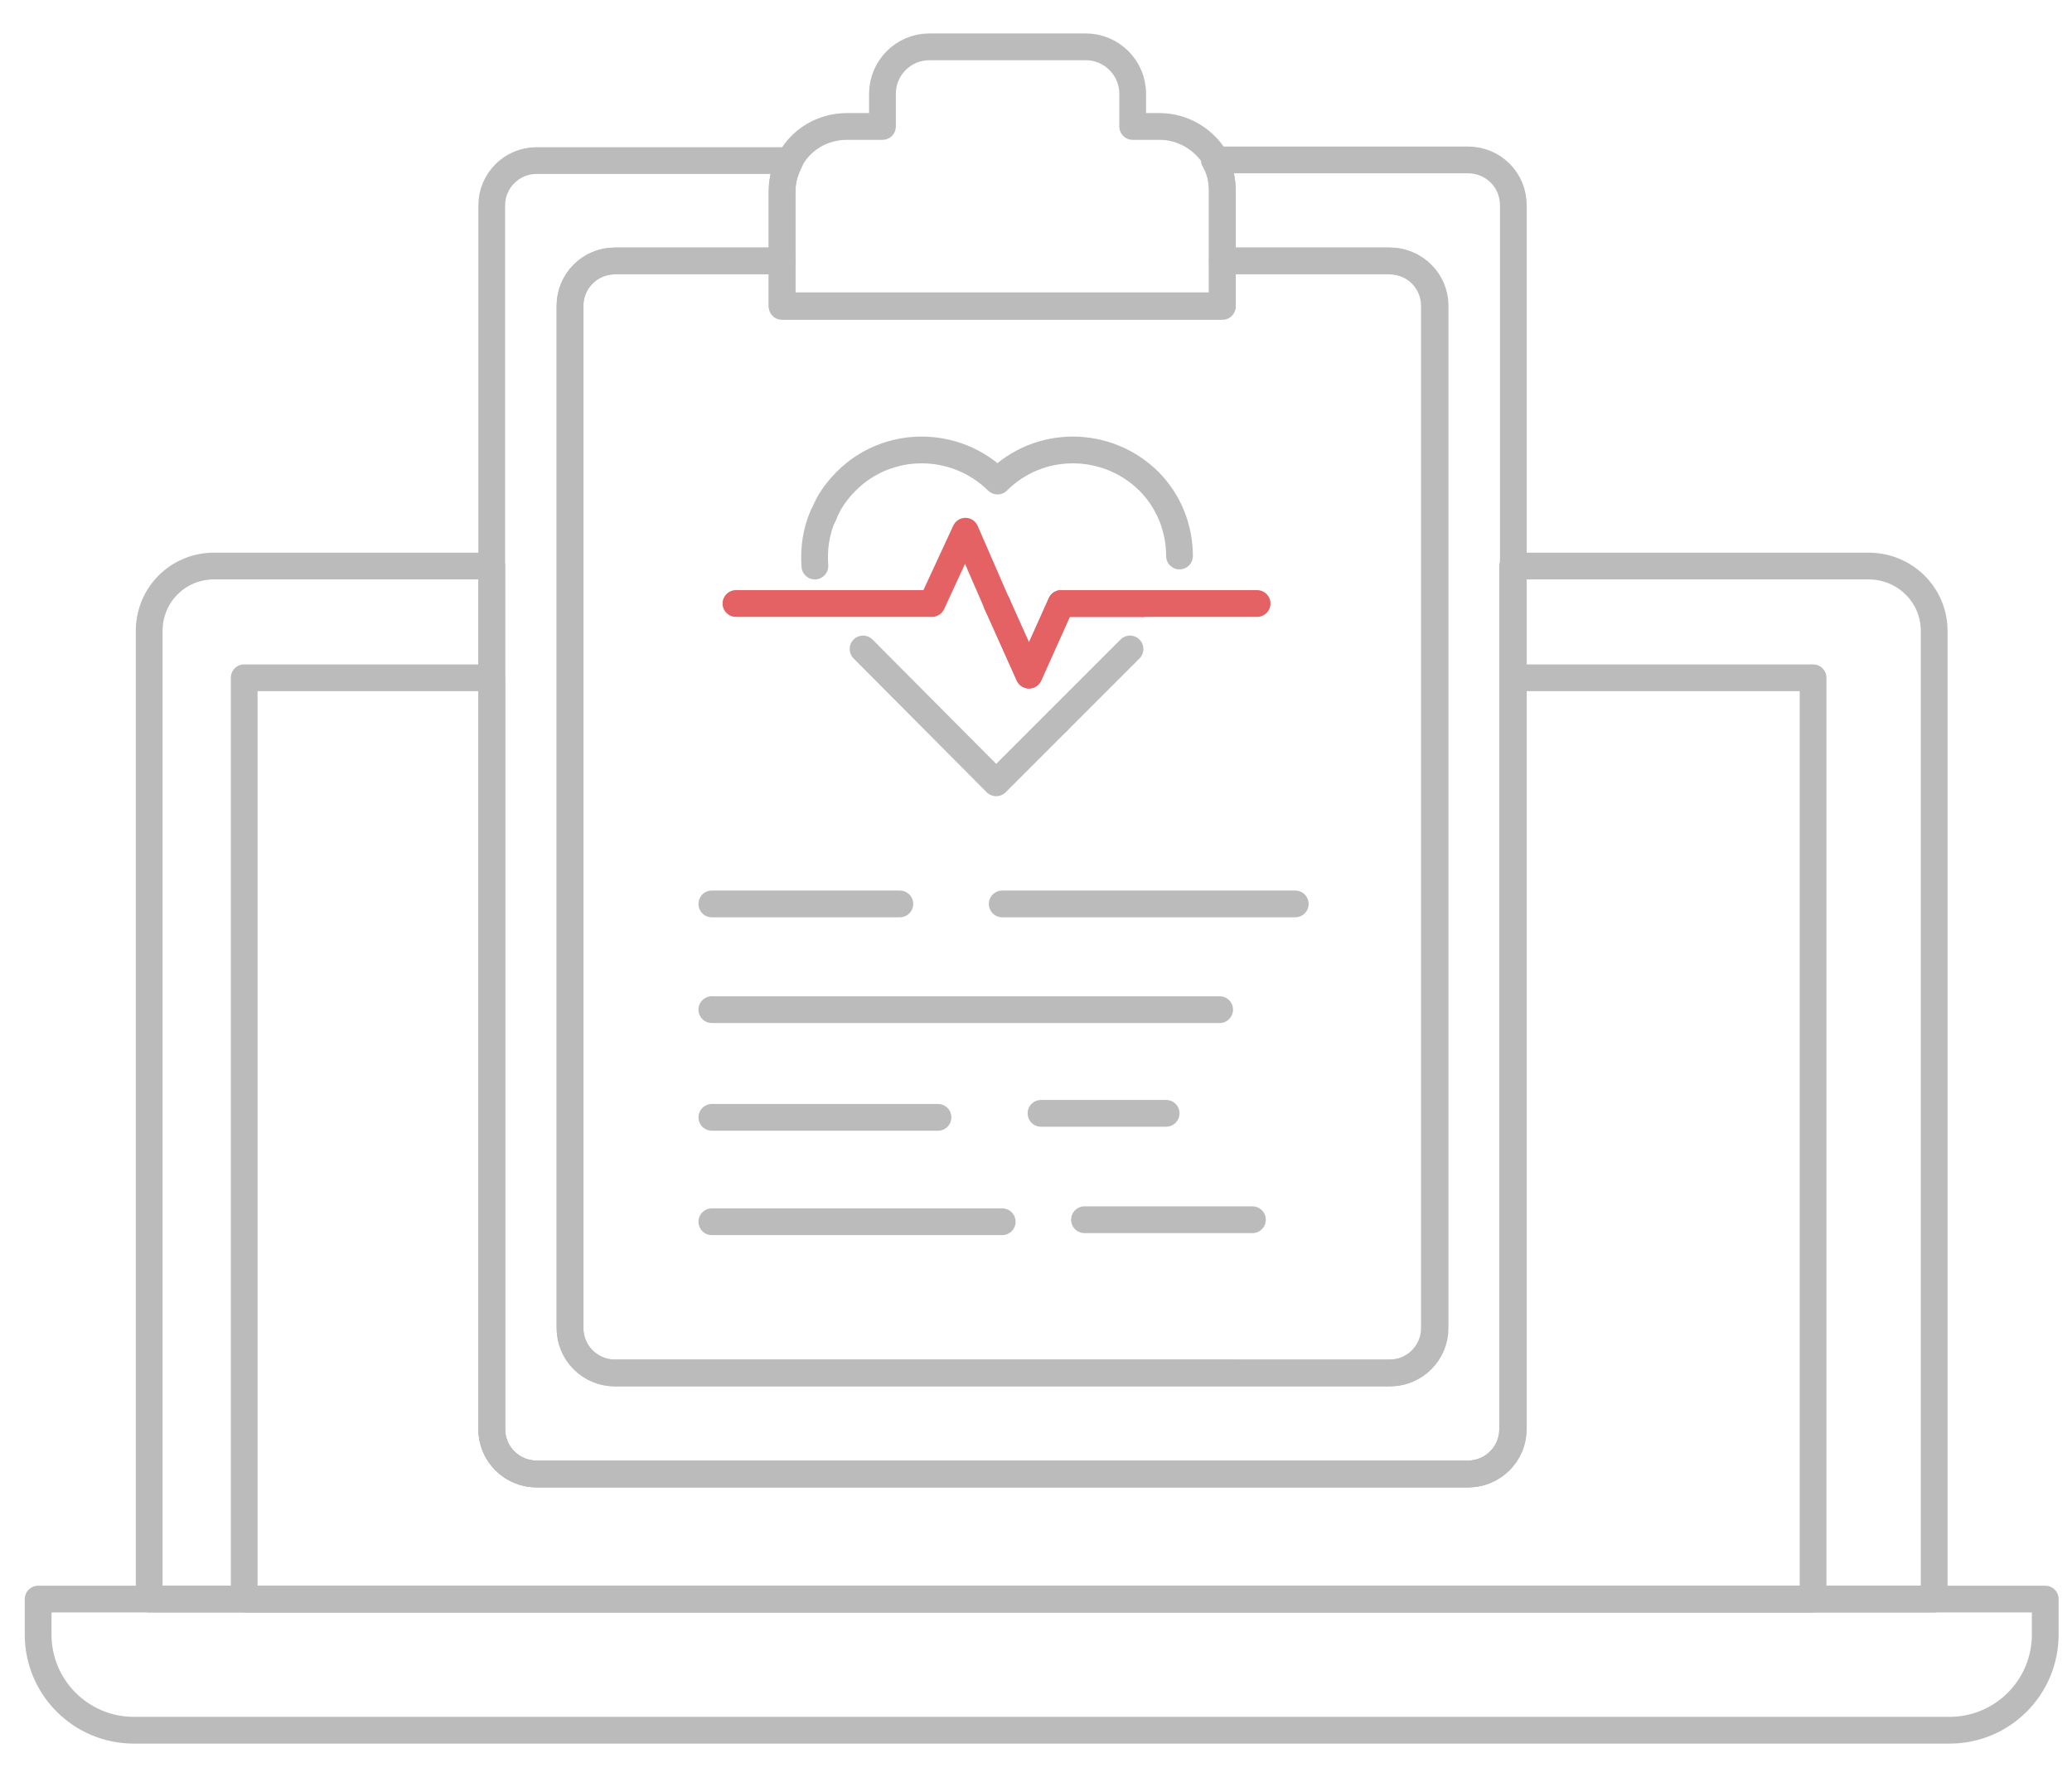
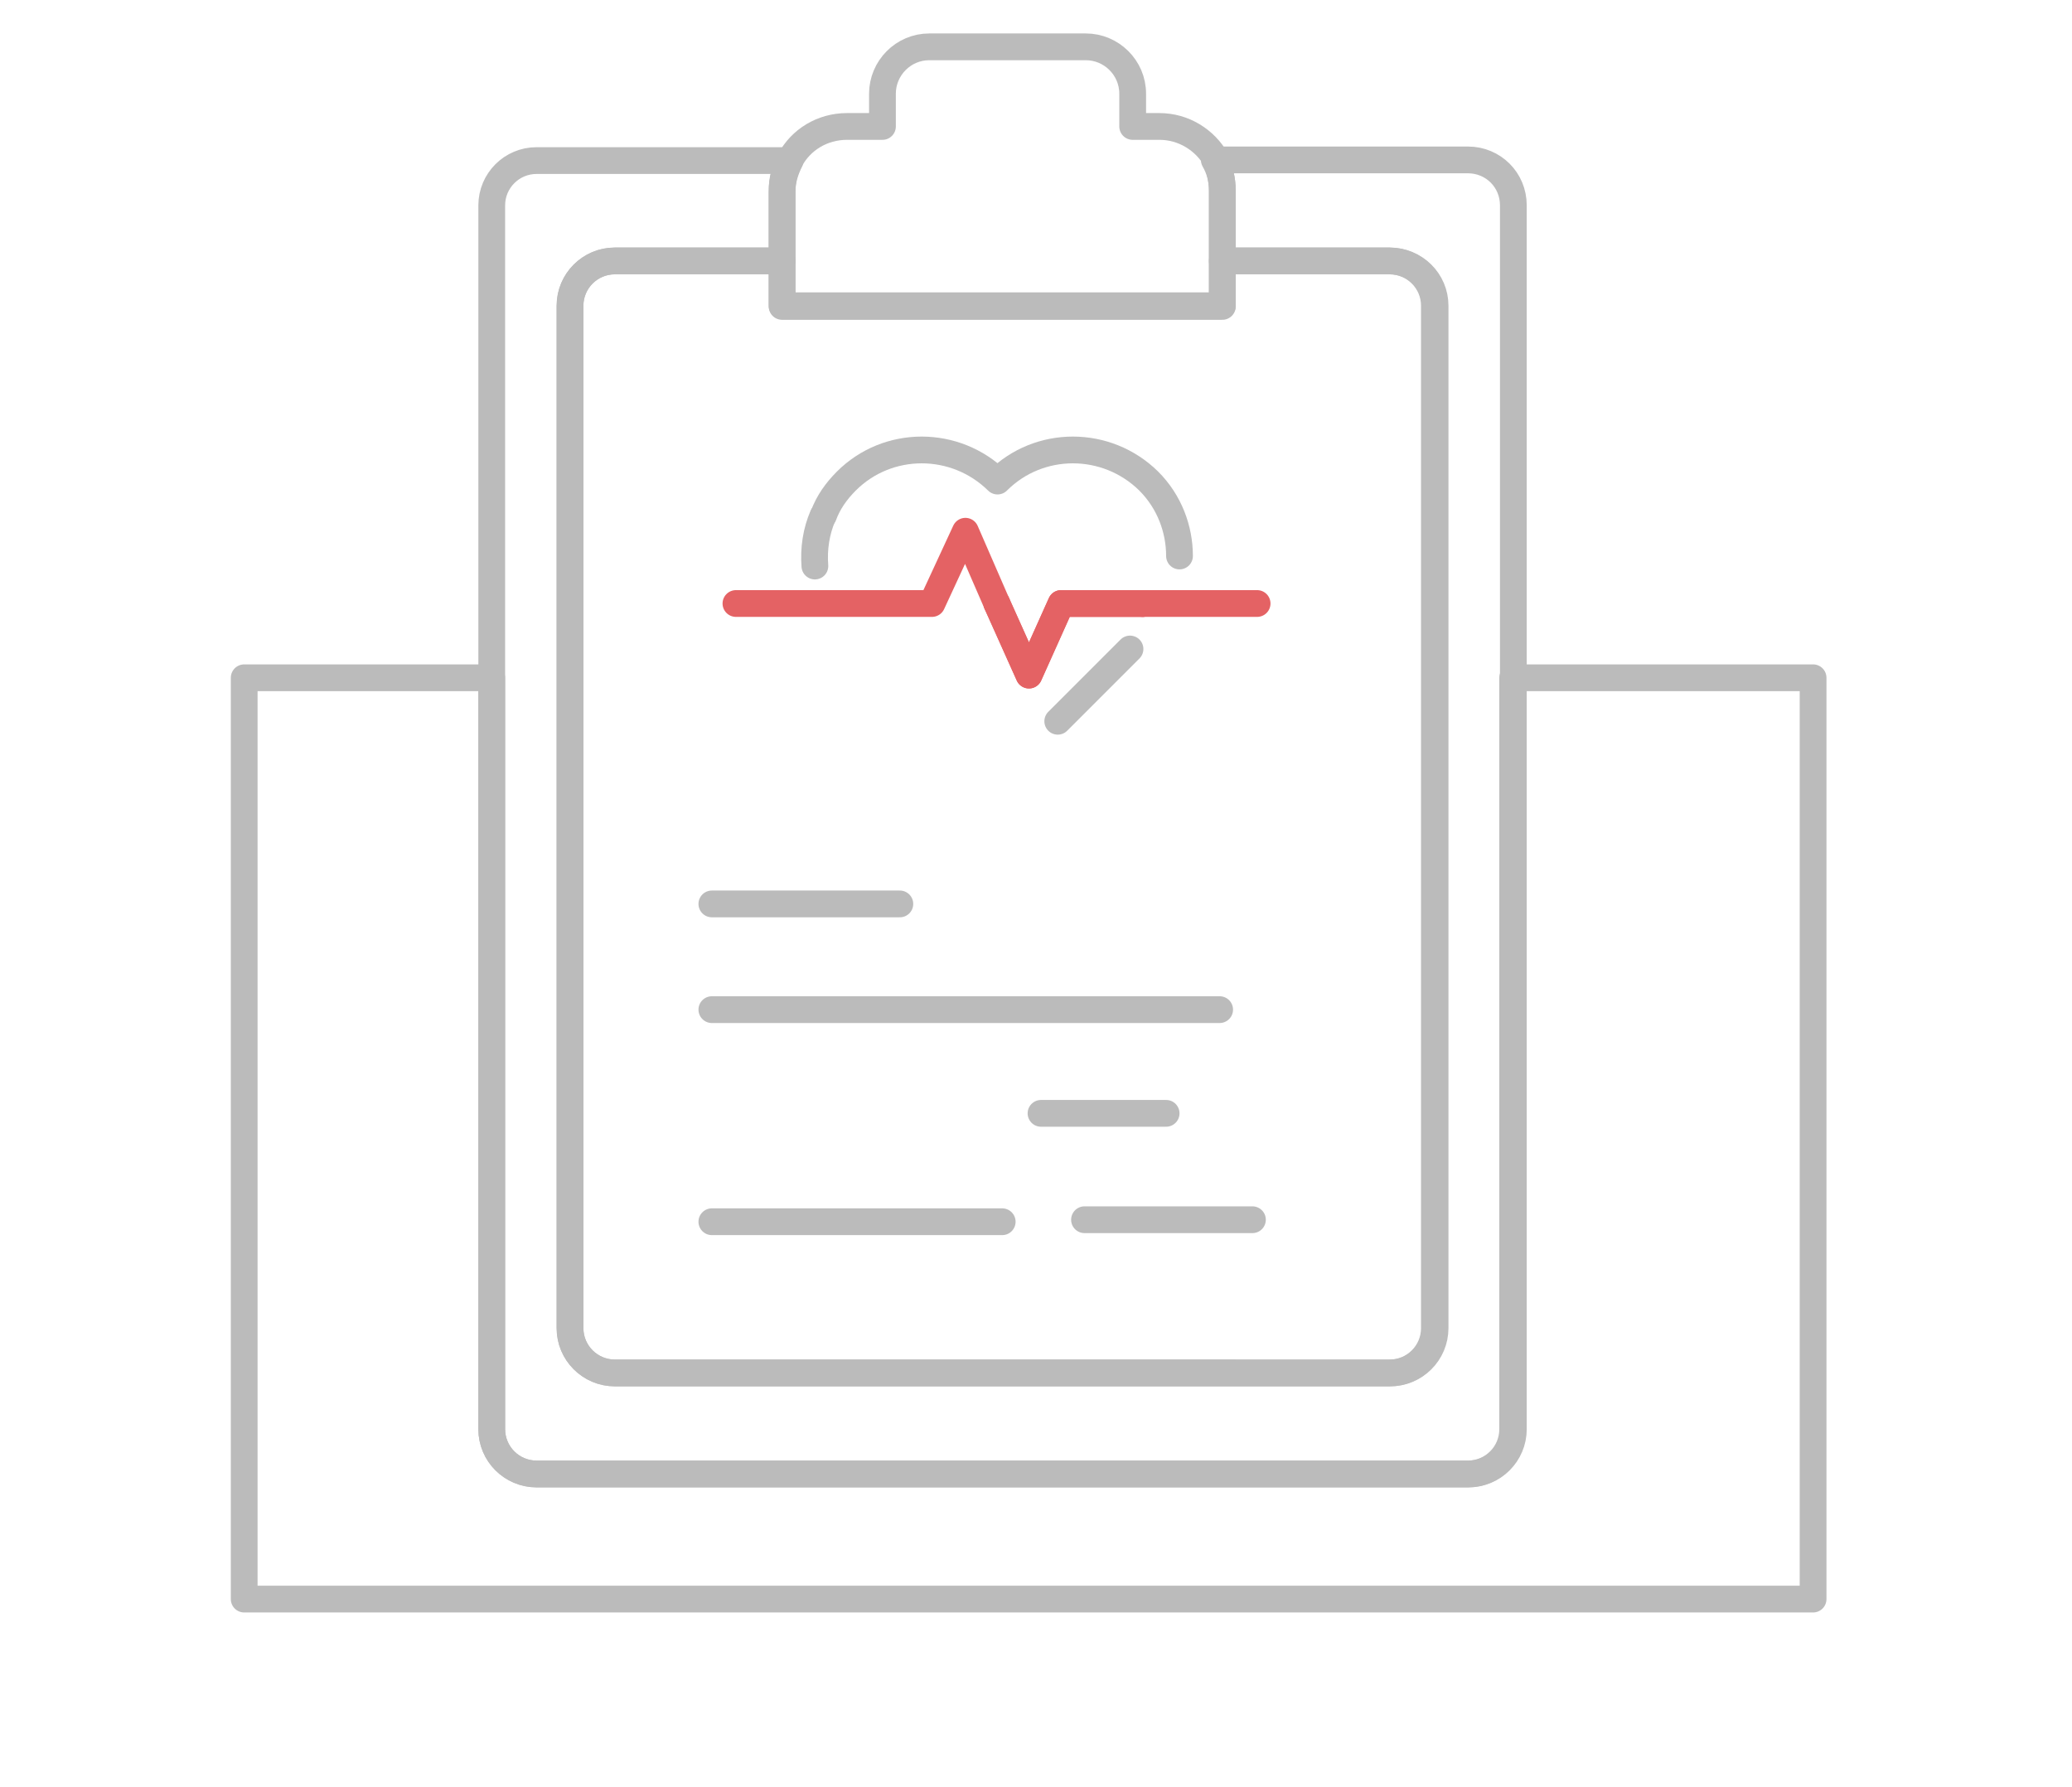
<svg xmlns="http://www.w3.org/2000/svg" version="1.1" id="Layer_1" x="0px" y="0px" viewBox="0 0 309.7 267.1" style="enable-background:new 0 0 309.7 267.1;" xml:space="preserve">
  <style type="text/css">
	.st0{fill:none;stroke:#BBBBBB;stroke-width:4;stroke-linecap:round;stroke-linejoin:round;stroke-miterlimit:10;}
	.st1{fill:none;stroke:#E46264;stroke-width:4;stroke-linecap:round;stroke-linejoin:round;stroke-miterlimit:10;}
</style>
  <g>
-     <path class="st0" d="M289.1,94.3V239H22.3V94.3c0-5.4,4.3-9.7,9.7-9.7h41.5v129c0,3.7,3,6.7,6.7,6.7h139.2c3.7,0,6.7-3,6.7-6.7   v-129h53.2C284.7,84.6,289.1,88.9,289.1,94.3z" />
-     <path class="st0" d="M305.7,239v5.3c0,7.9-6.4,14.3-14.3,14.3H20c-7.9,0-14.3-6.4-14.3-14.3V239H305.7z" />
    <path class="st0" d="M271,101.3V239H36.5V101.3h37v112.3c0,3.7,3,6.7,6.7,6.7h139.2c3.7,0,6.7-3,6.7-6.7V101.3H271z" />
    <path class="st0" d="M226.2,30.7v182.9c0,3.7-3,6.7-6.7,6.7H80.2c-3.7,0-6.7-3-6.7-6.7V30.7c0-3.7,3-6.7,6.7-6.7h37.9   c-0.7,1.4-1.2,2.9-1.2,4.6V39h-25c-3.7,0-6.7,3-6.7,6.7v152.8c0,3.7,3,6.7,6.7,6.7h115.8c3.7,0,6.7-3,6.7-6.7V45.7   c0-3.7-3-6.7-6.7-6.7h-25V28.5c0-1.7-0.4-3.2-1.2-4.6h37.9C223.2,23.9,226.2,26.9,226.2,30.7z" />
    <path class="st0" d="M214.5,45.7v152.8c0,3.7-3,6.7-6.7,6.7H91.9c-3.7,0-6.7-3-6.7-6.7V45.7c0-3.7,3-6.7,6.7-6.7h25v6.8h65.8V39h25   C211.5,39,214.5,42,214.5,45.7z" />
    <path class="st0" d="M182.7,28.5v17.2h-65.8V28.5c0-1.7,0.4-3.2,1.2-4.6c1.6-3,4.8-5,8.5-5h5.3V14c0-3.8,3.1-7,7-7h23.4   c3.8,0,7,3.1,7,7v4.9h4c3.6,0,6.8,2,8.5,5C182.3,25.3,182.7,26.9,182.7,28.5z" />
    <g>
      <line class="st0" x1="106.4" y1="182.6" x2="149.8" y2="182.6" />
      <line class="st0" x1="162.1" y1="182.3" x2="187.2" y2="182.3" />
    </g>
    <g>
-       <line class="st0" x1="106.4" y1="167" x2="140.2" y2="167" />
      <line class="st0" x1="155.6" y1="166.4" x2="174.3" y2="166.4" />
    </g>
    <line class="st0" x1="106.4" y1="150.9" x2="182.3" y2="150.9" />
    <g>
      <line class="st0" x1="106.4" y1="135.1" x2="134.5" y2="135.1" />
-       <line class="st0" x1="149.8" y1="135.1" x2="193.6" y2="135.1" />
    </g>
    <g>
      <g>
        <polyline class="st1" points="149,90.2 153.8,100.9 158.6,90.2 170.8,90.2    " />
        <polyline class="st1" points="170.8,90.2 158.6,90.2 153.8,100.9 149,90.2    " />
        <line class="st1" x1="187.9" y1="90.2" x2="170.8" y2="90.2" />
        <polyline class="st1" points="110,90.2 139.3,90.2 144.3,79.4 149,90.2    " />
      </g>
      <g>
        <path class="st0" d="M158,83.9" />
        <path class="st0" d="M121.8,84.6c-0.2-2.6,0.2-5.2,1.2-7.5" />
-         <path class="st0" d="M158,107.9l-9.1,9.1L129,97" />
        <path class="st0" d="M168.9,97l-10.8,10.8" />
        <path class="st0" d="M123.1,77c0.7-1.9,1.9-3.6,3.4-5.1c6.2-6.2,16.3-6.2,22.6,0c6.2-6.2,16.3-6.2,22.6,0     c3.1,3.1,4.6,7.2,4.6,11.2" />
      </g>
    </g>
  </g>
  <path class="st0" d="M176.2,83.1" />
</svg>